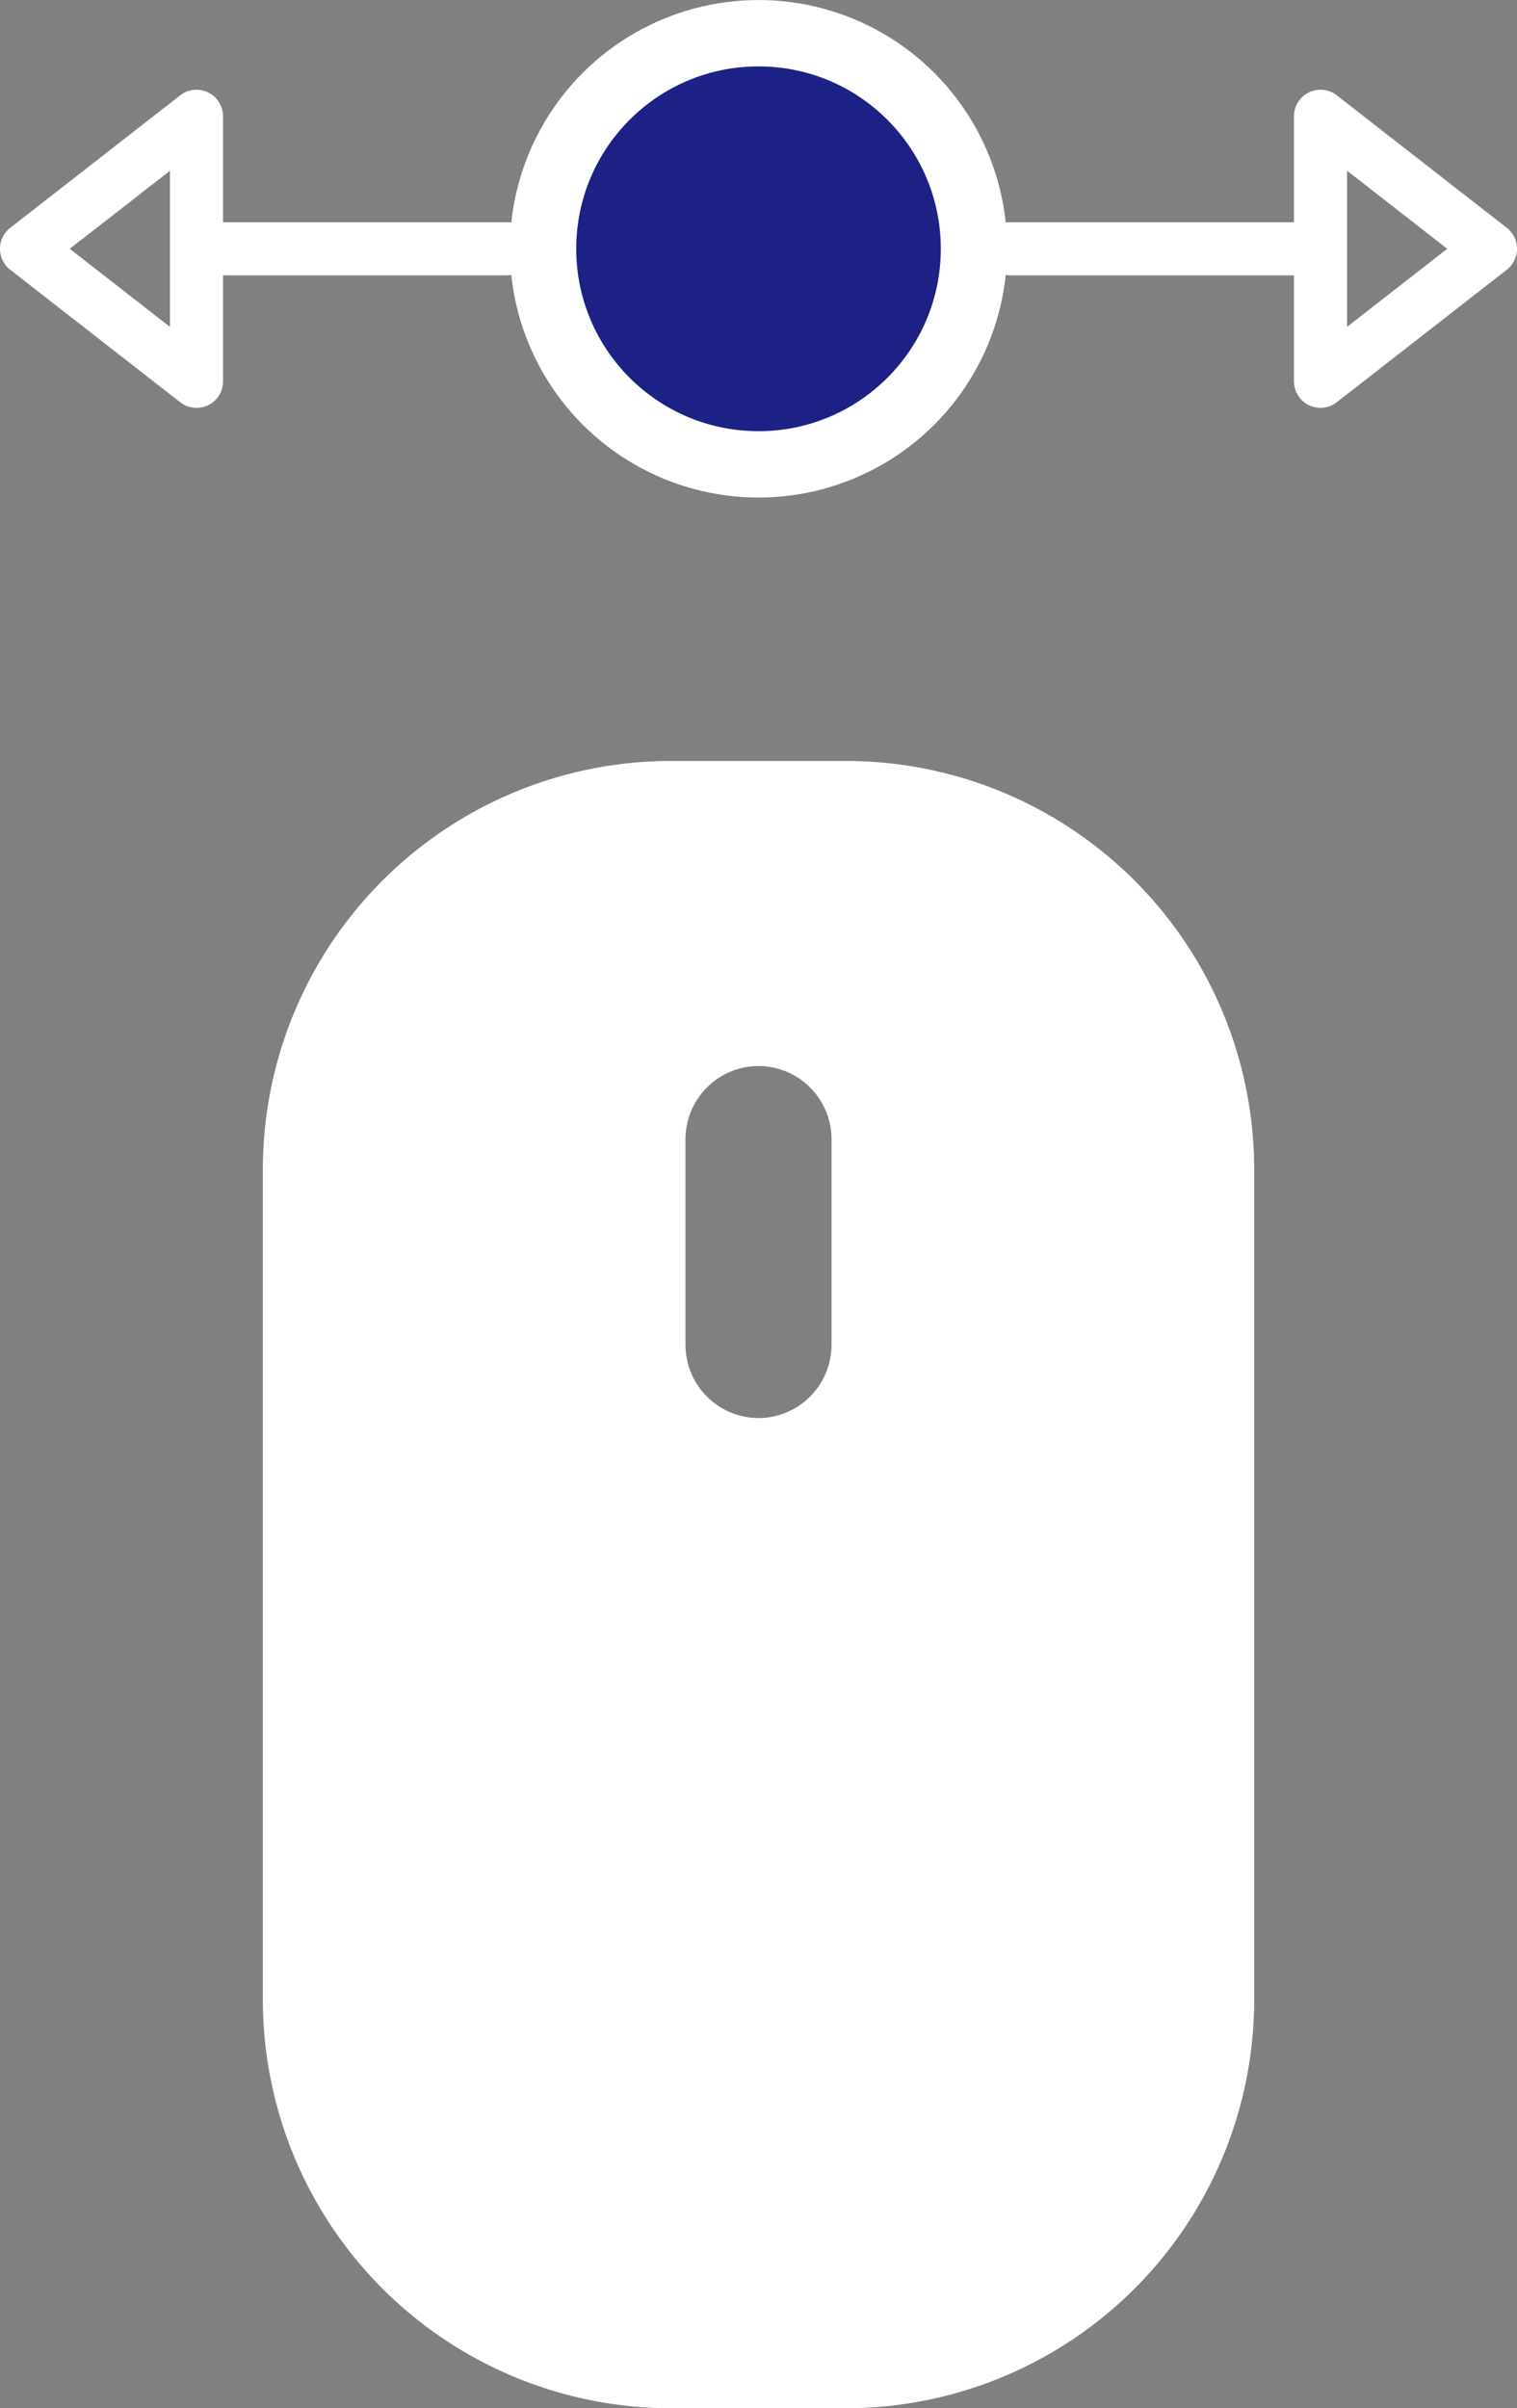
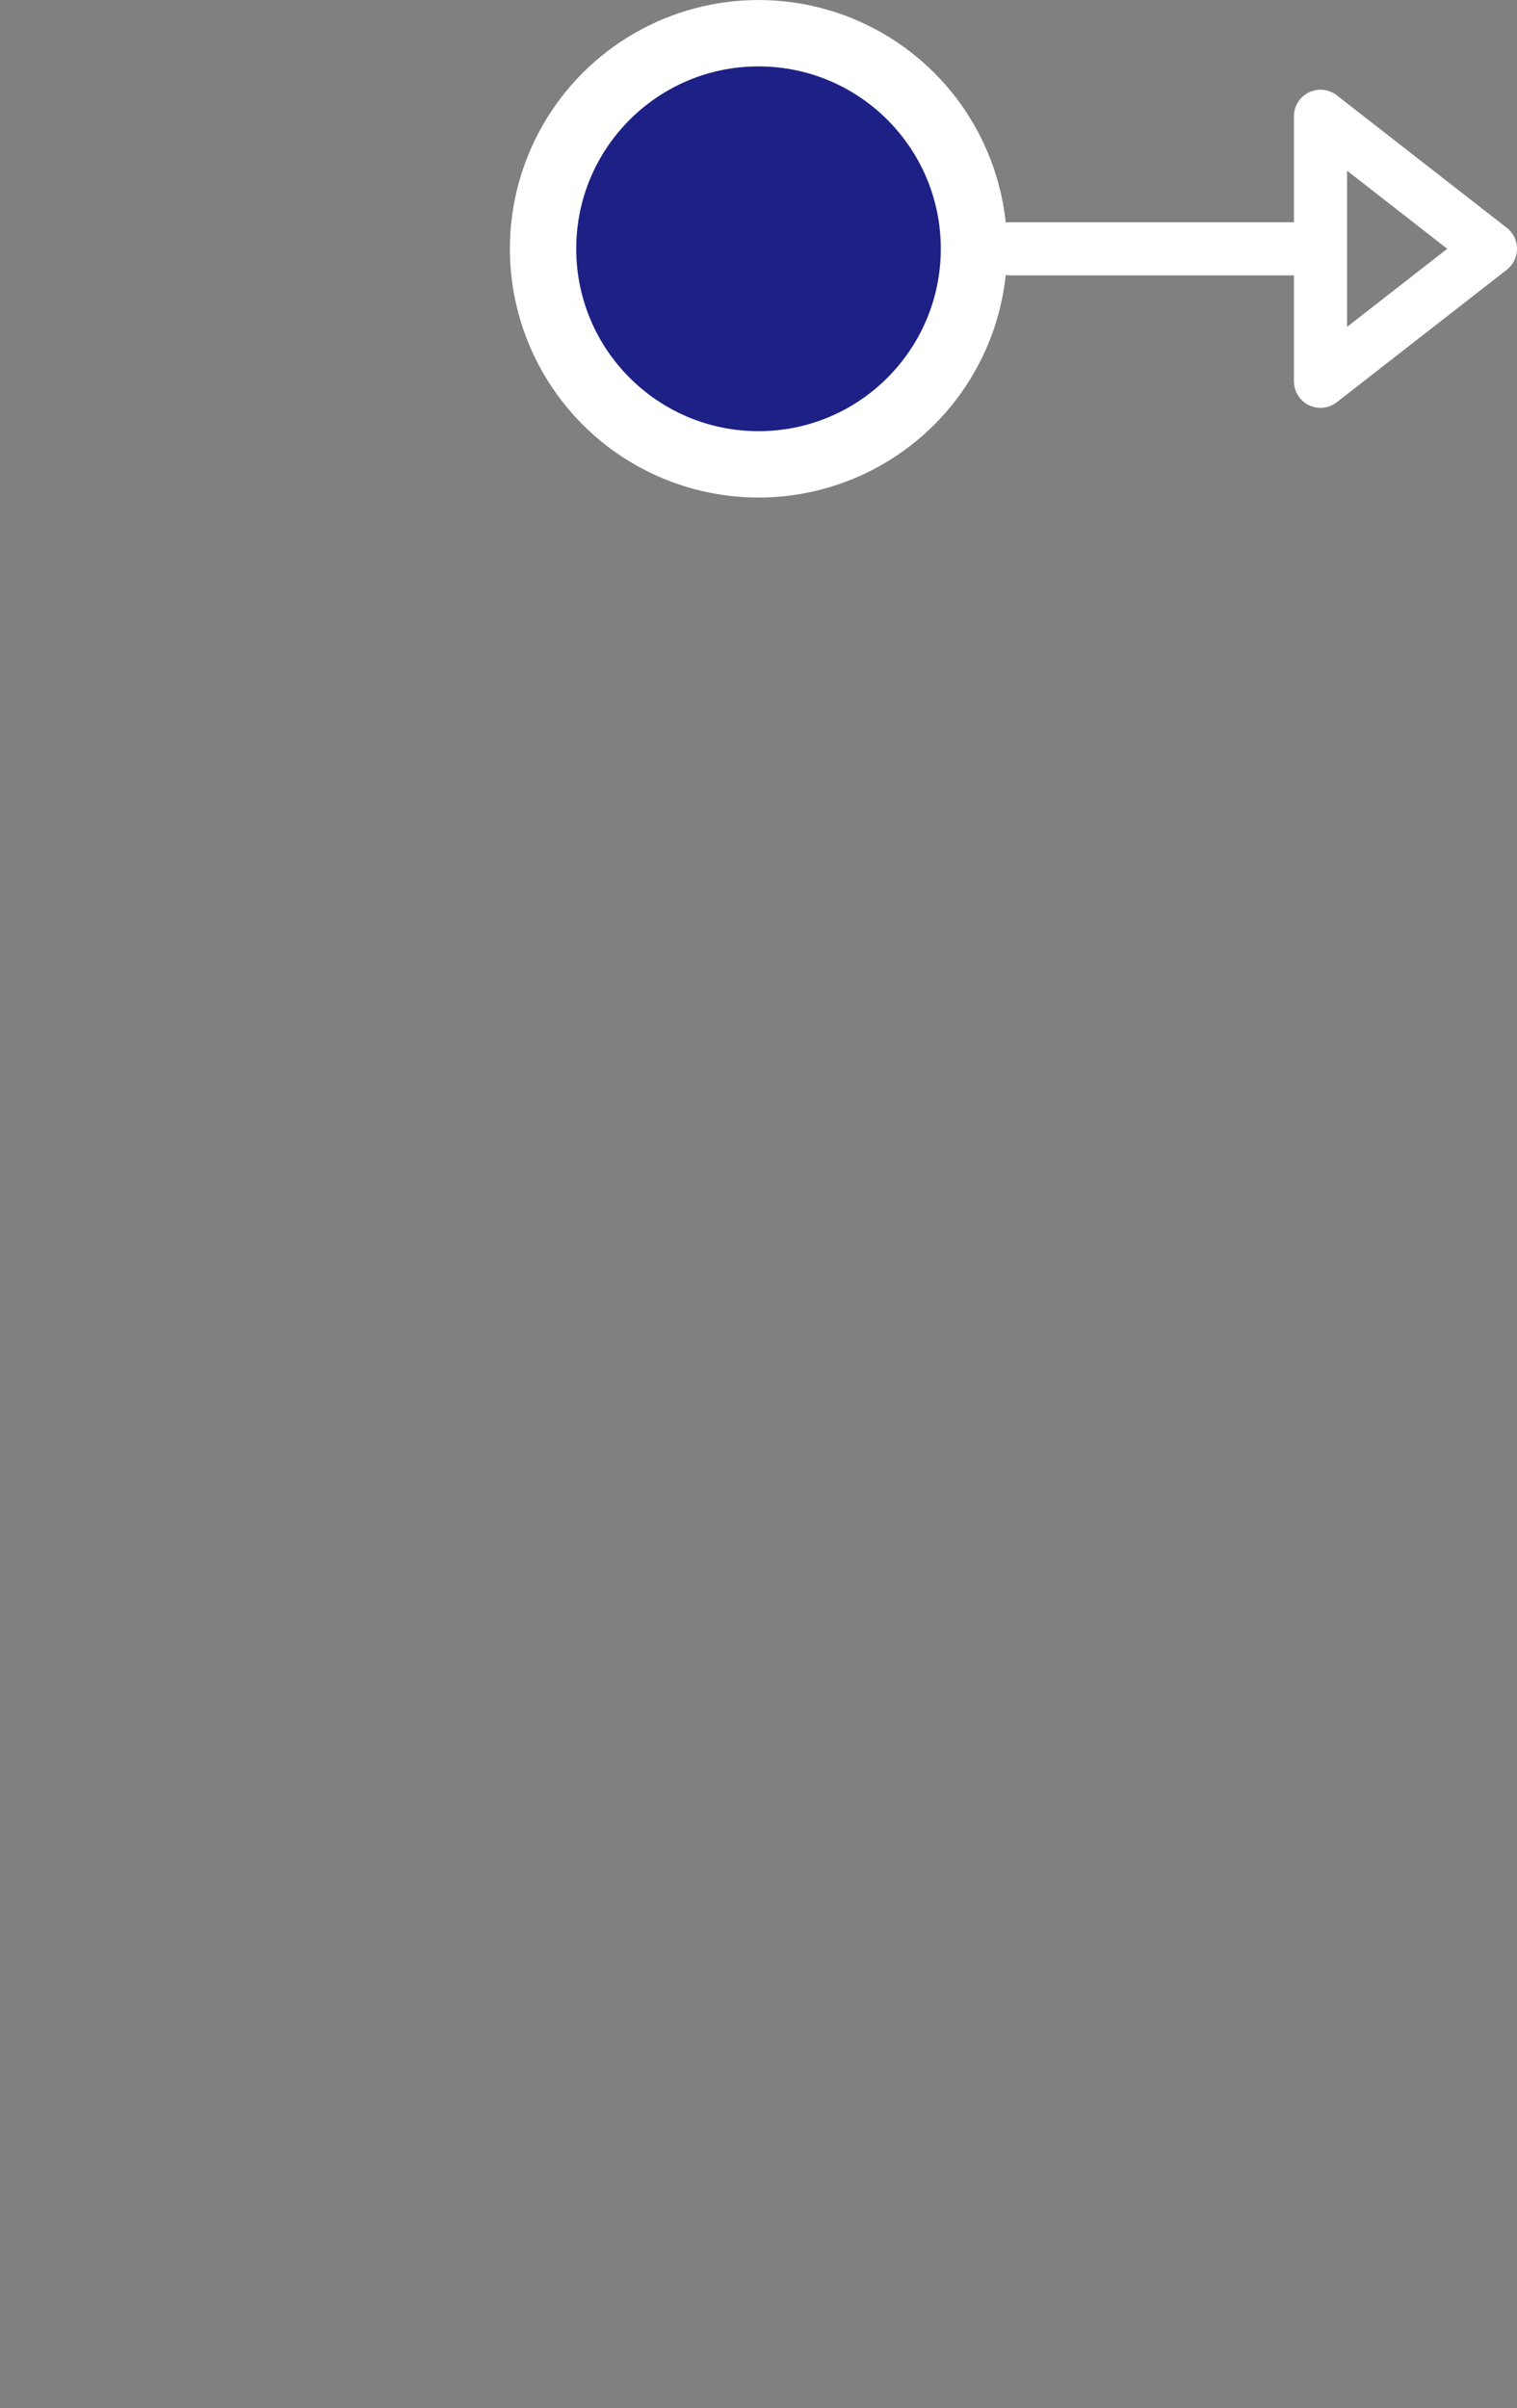
<svg xmlns="http://www.w3.org/2000/svg" width="57.131" height="90.641" viewBox="0 0 57.131 90.641">
  <rect x="0" y="0" width="57.131" height="90.641" fill="#808080" stroke="none" />
  <g id="그룹_1155" data-name="그룹 1155" transform="translate(-3756 -6682.998)">
    <g id="그룹_1144" data-name="그룹 1144" transform="translate(4367.1 6609.127)">
-       <path id="패스_2329" data-name="패스 2329" d="M-579.241,106.512h-6.586A15.374,15.374,0,0,0-601.2,121.884v31.255a15.374,15.374,0,0,0,15.372,15.373h6.588a15.373,15.373,0,0,0,15.373-15.373V121.886A15.374,15.374,0,0,0-579.241,106.512Zm-.543,21.982a2.759,2.759,0,0,1-2.75,2.75,2.758,2.758,0,0,1-2.75-2.75v-7.75a2.757,2.757,0,0,1,2.75-2.75,2.758,2.758,0,0,1,2.75,2.75Z" transform="translate(0 -4)" fill="#fff" />
-     </g>
+       </g>
    <g id="그룹_1153" data-name="그룹 1153" transform="translate(4478.767 6609.127)">
      <g id="그룹_1151" data-name="그룹 1151">
        <path id="패스_2342" data-name="패스 2342" d="M-673.474,84.235h-11.262a1,1,0,0,1-1-1,1,1,0,0,1,1-1h11.262a1,1,0,0,1,1,1A1,1,0,0,1-673.474,84.235Z" fill="#fff" />
        <path id="패스_2343" data-name="패스 2343" d="M-673.036,89.221a1,1,0,0,1-.439-.1,1,1,0,0,1-.561-.9V78.25a1,1,0,0,1,.561-.9,1,1,0,0,1,1.054.11l6.4,4.985a1,1,0,0,1,.385.789,1,1,0,0,1-.385.79l-6.4,4.985a1,1,0,0,1-.615.212Zm1-8.925v5.878l3.773-2.939Z" fill="#fff" />
      </g>
      <g id="그룹_1152" data-name="그룹 1152">
-         <path id="패스_2344" data-name="패스 2344" d="M-703.667,84.235h-11.262a1,1,0,0,1-1-1,1,1,0,0,1,1-1h11.262a1,1,0,0,1,1,1A1,1,0,0,1-703.667,84.235Z" fill="#fff" />
-         <path id="패스_2345" data-name="패스 2345" d="M-715.367,89.221a1,1,0,0,1-.615-.211l-6.4-4.986a1,1,0,0,1-.386-.789,1,1,0,0,1,.386-.789l6.4-4.986a1,1,0,0,1,1.054-.109,1,1,0,0,1,.561.9v9.972a1,1,0,0,1-.561.9,1,1,0,0,1-.439.1Zm-4.773-5.986,3.773,2.939V80.3Z" fill="#fff" />
-       </g>
+         </g>
      <circle id="타원_63" data-name="타원 63" cx="9.363" cy="9.363" r="9.363" transform="translate(-703.564 73.872)" fill="#fff" />
      <circle id="타원_64" data-name="타원 64" cx="6.865" cy="6.865" r="6.865" transform="translate(-701.066 76.37)" fill="#1d2185" />
    </g>
  </g>
</svg>